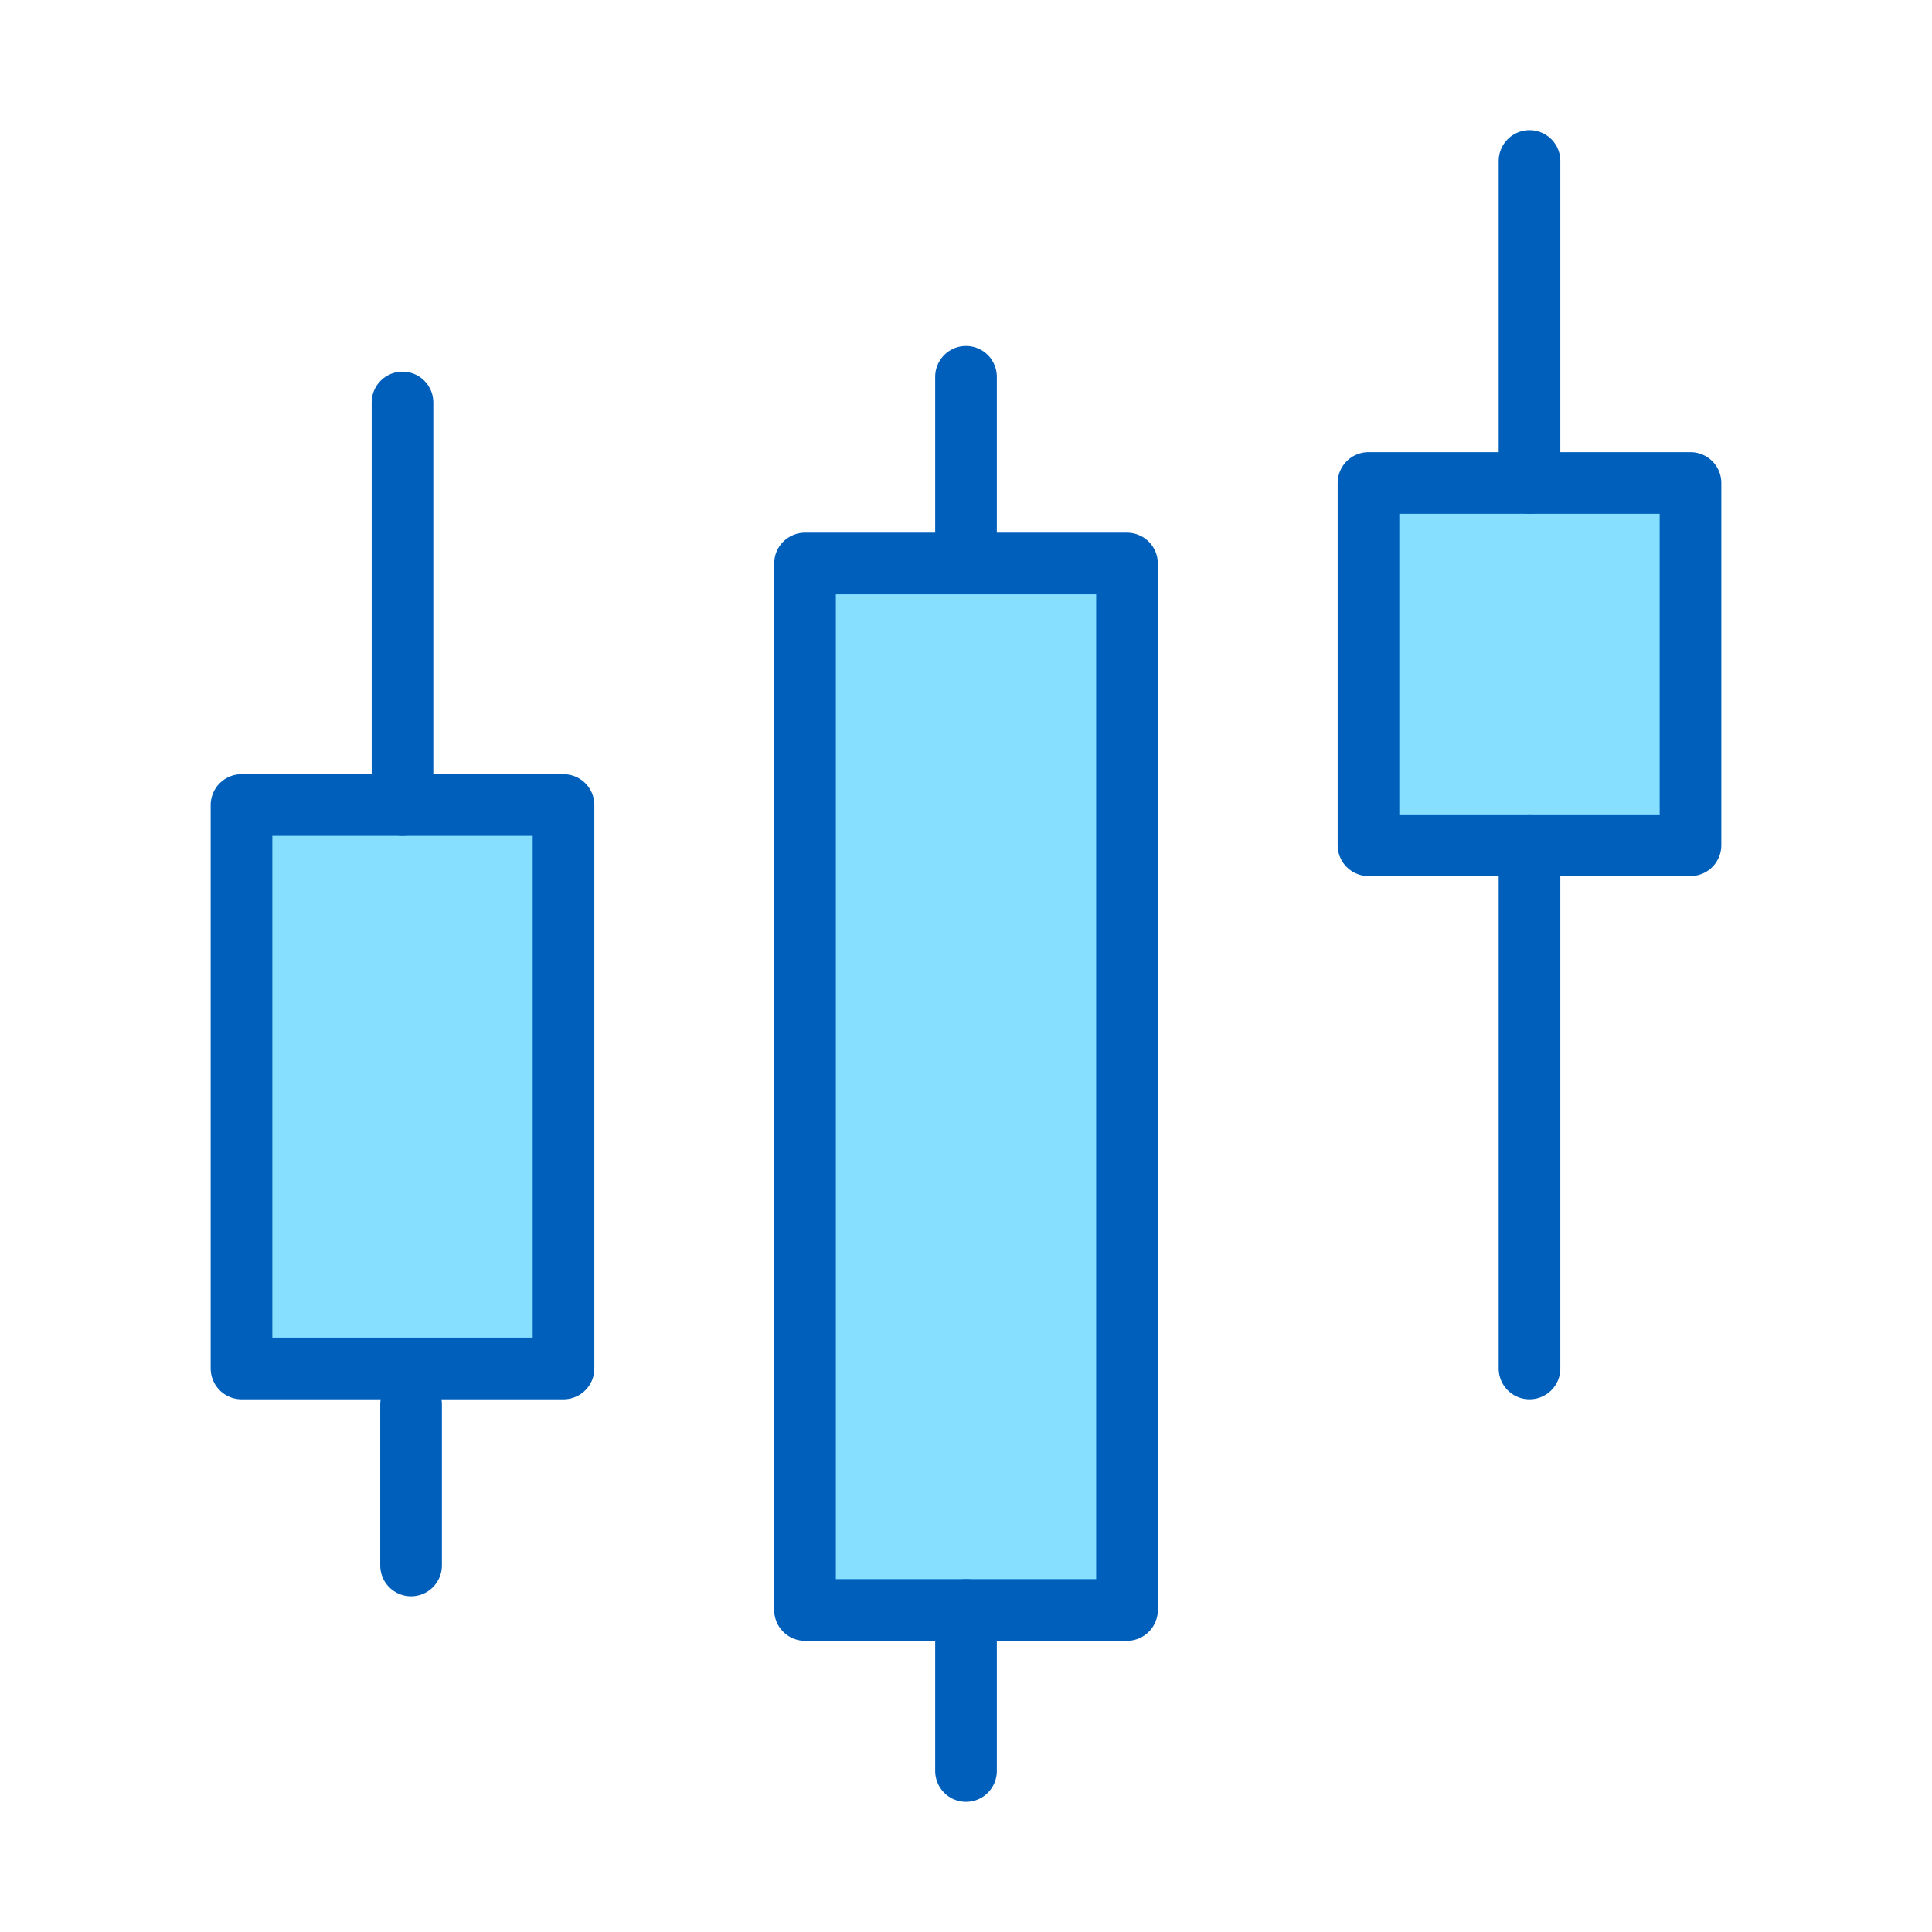
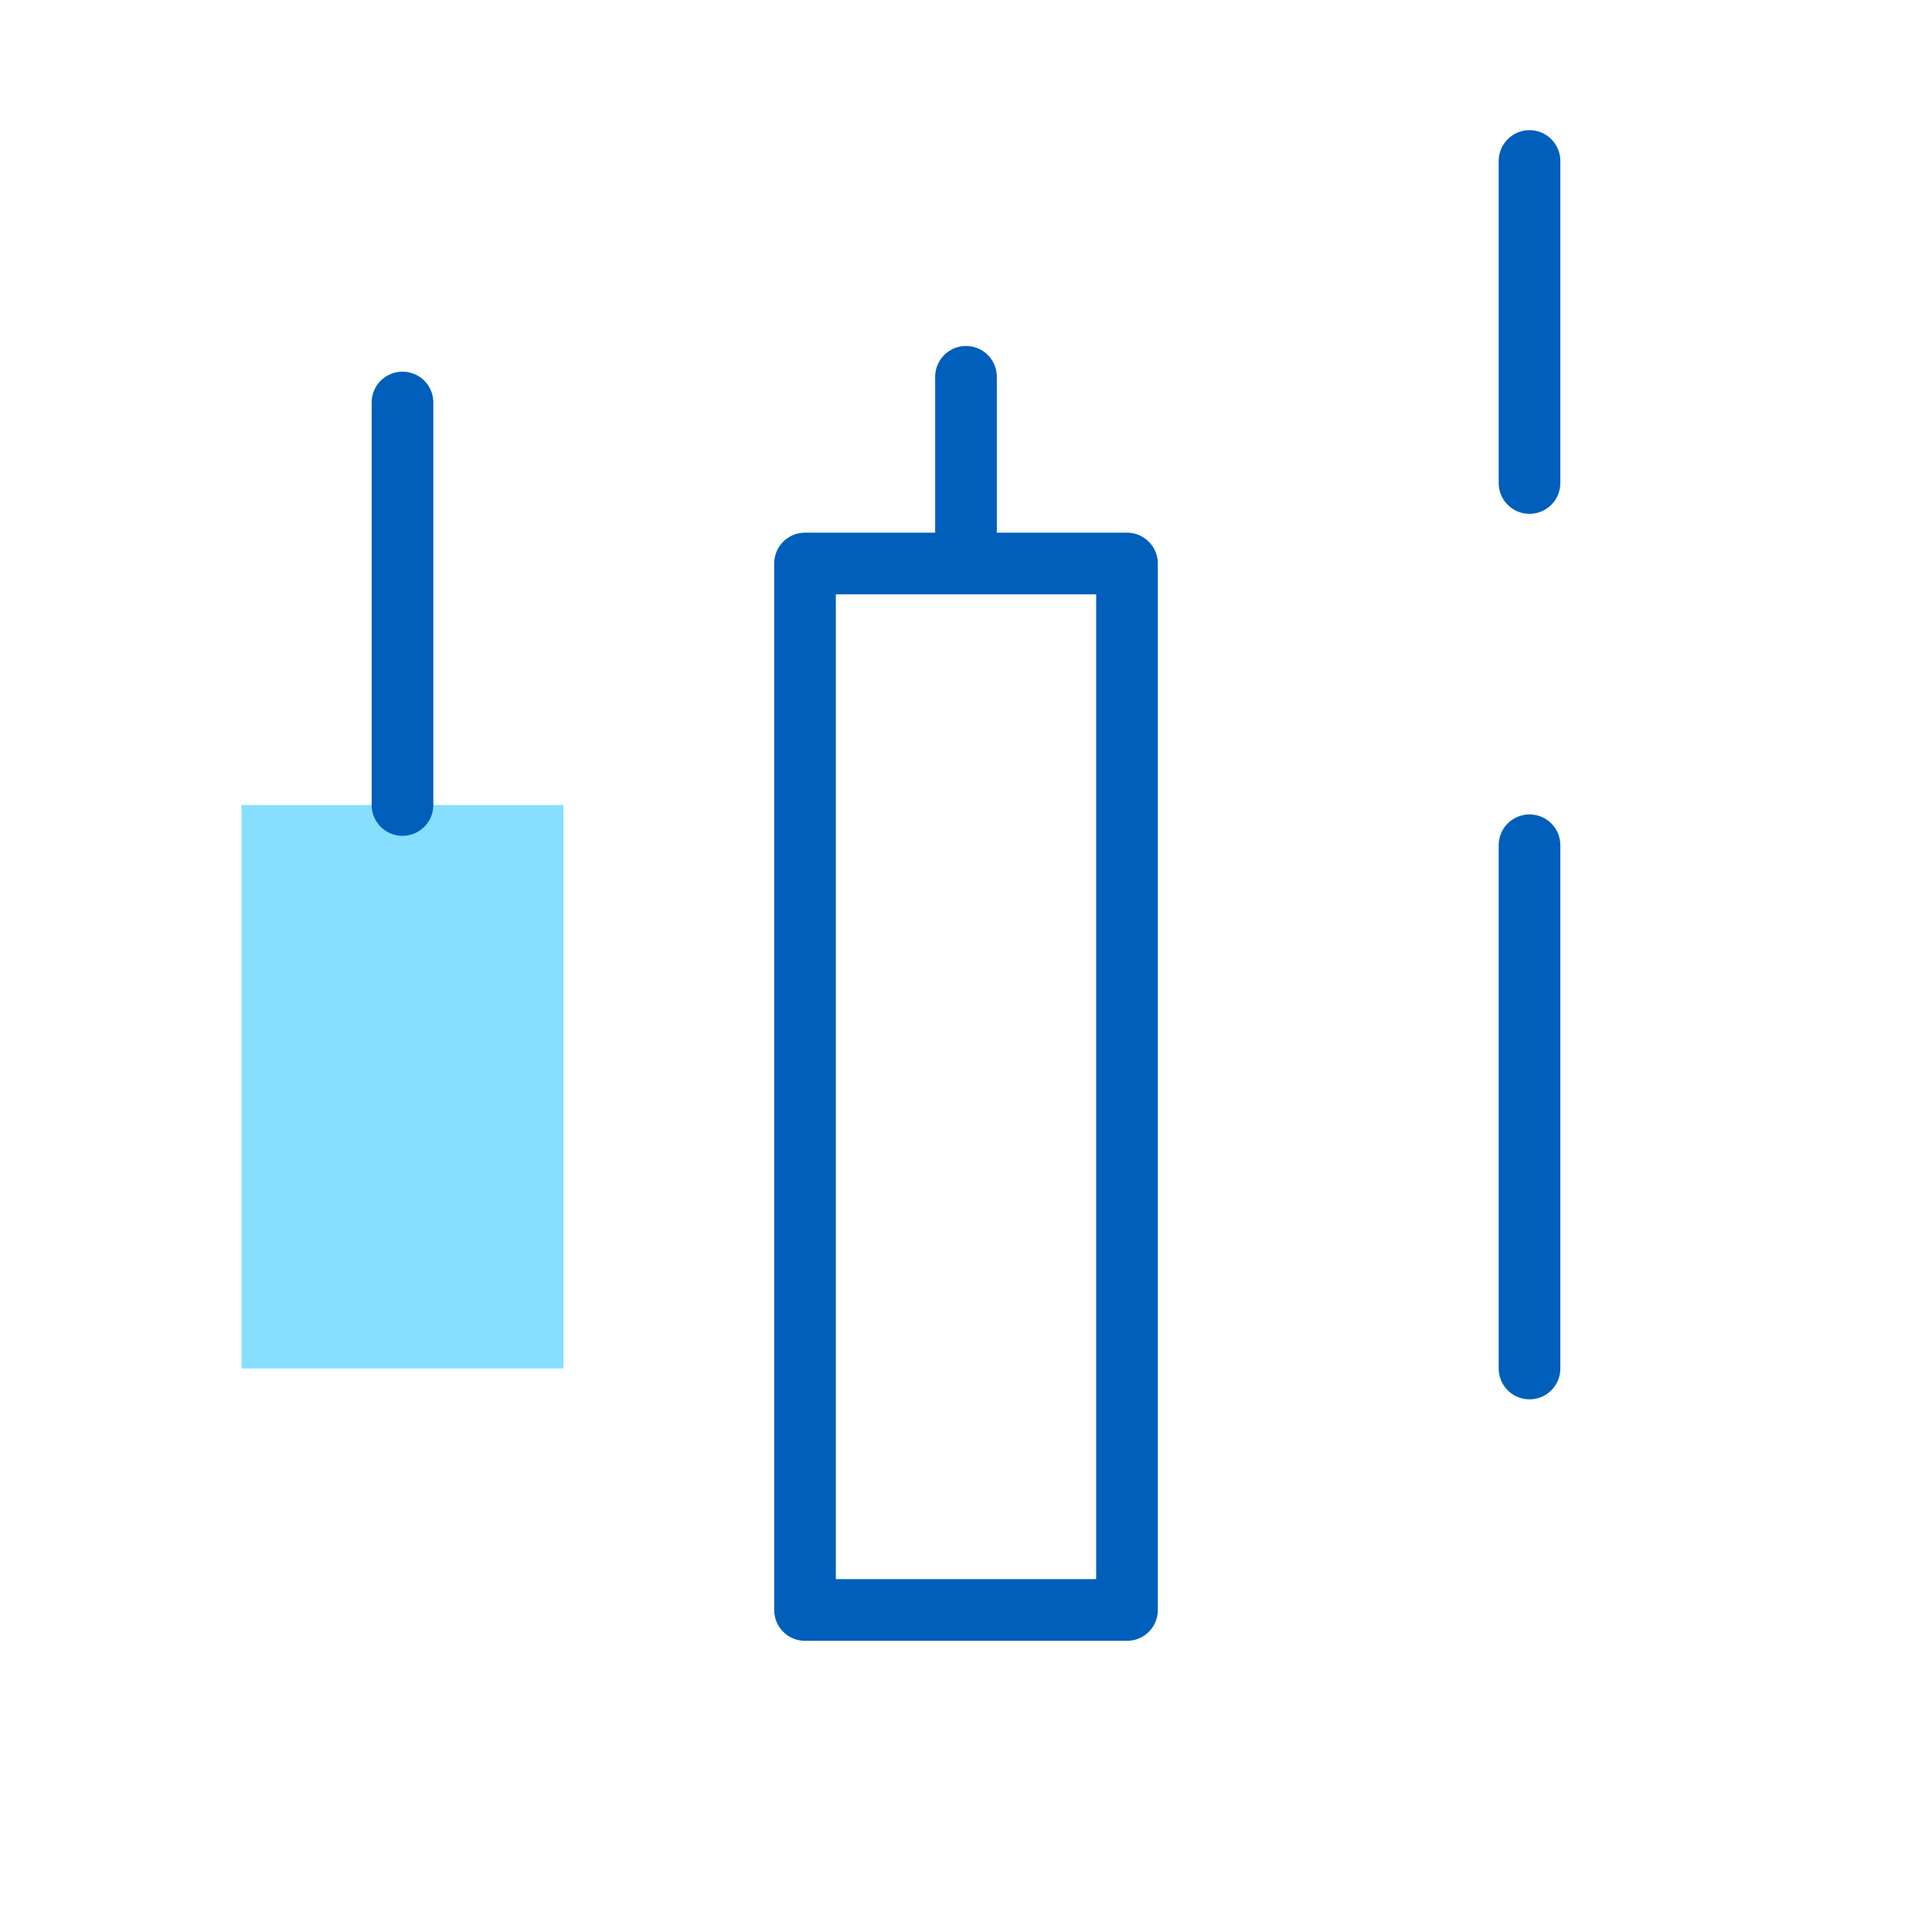
<svg xmlns="http://www.w3.org/2000/svg" width="94" height="94" viewBox="0 0 94 94" fill="none">
-   <path d="M39.167 27.417H54.833V78.333H39.167V27.417Z" fill="#87DFFF" />
  <path d="M11.75 39.167H27.417V66.583H11.75V39.167Z" fill="#87DFFF" />
  <path d="M39.167 27.417H54.833V78.333H39.167V27.417Z" stroke="#005FBB" stroke-width="3" stroke-linejoin="round" />
-   <path d="M11.75 39.167H27.417V66.583H11.75V39.167Z" stroke="#005FBB" stroke-width="3" stroke-linejoin="round" />
-   <path d="M47 86.167V78.333" stroke="#005FBB" stroke-width="3" stroke-linecap="round" stroke-linejoin="round" />
  <path d="M47 26.167V18.333" stroke="#005FBB" stroke-width="3" stroke-linecap="round" stroke-linejoin="round" />
-   <path d="M20 76.167V68.333" stroke="#005FBB" stroke-width="3" stroke-linecap="round" stroke-linejoin="round" />
-   <path d="M66.583 23.5H82.25V41.125H66.583V23.5Z" fill="#87DFFF" stroke="#005FBB" stroke-width="3" stroke-linejoin="round" />
  <path d="M19.583 39.167V19.583M74.417 66.583V41.125M74.417 23.5V7.833" stroke="#005FBB" stroke-width="3" stroke-linecap="round" stroke-linejoin="round" />
</svg>